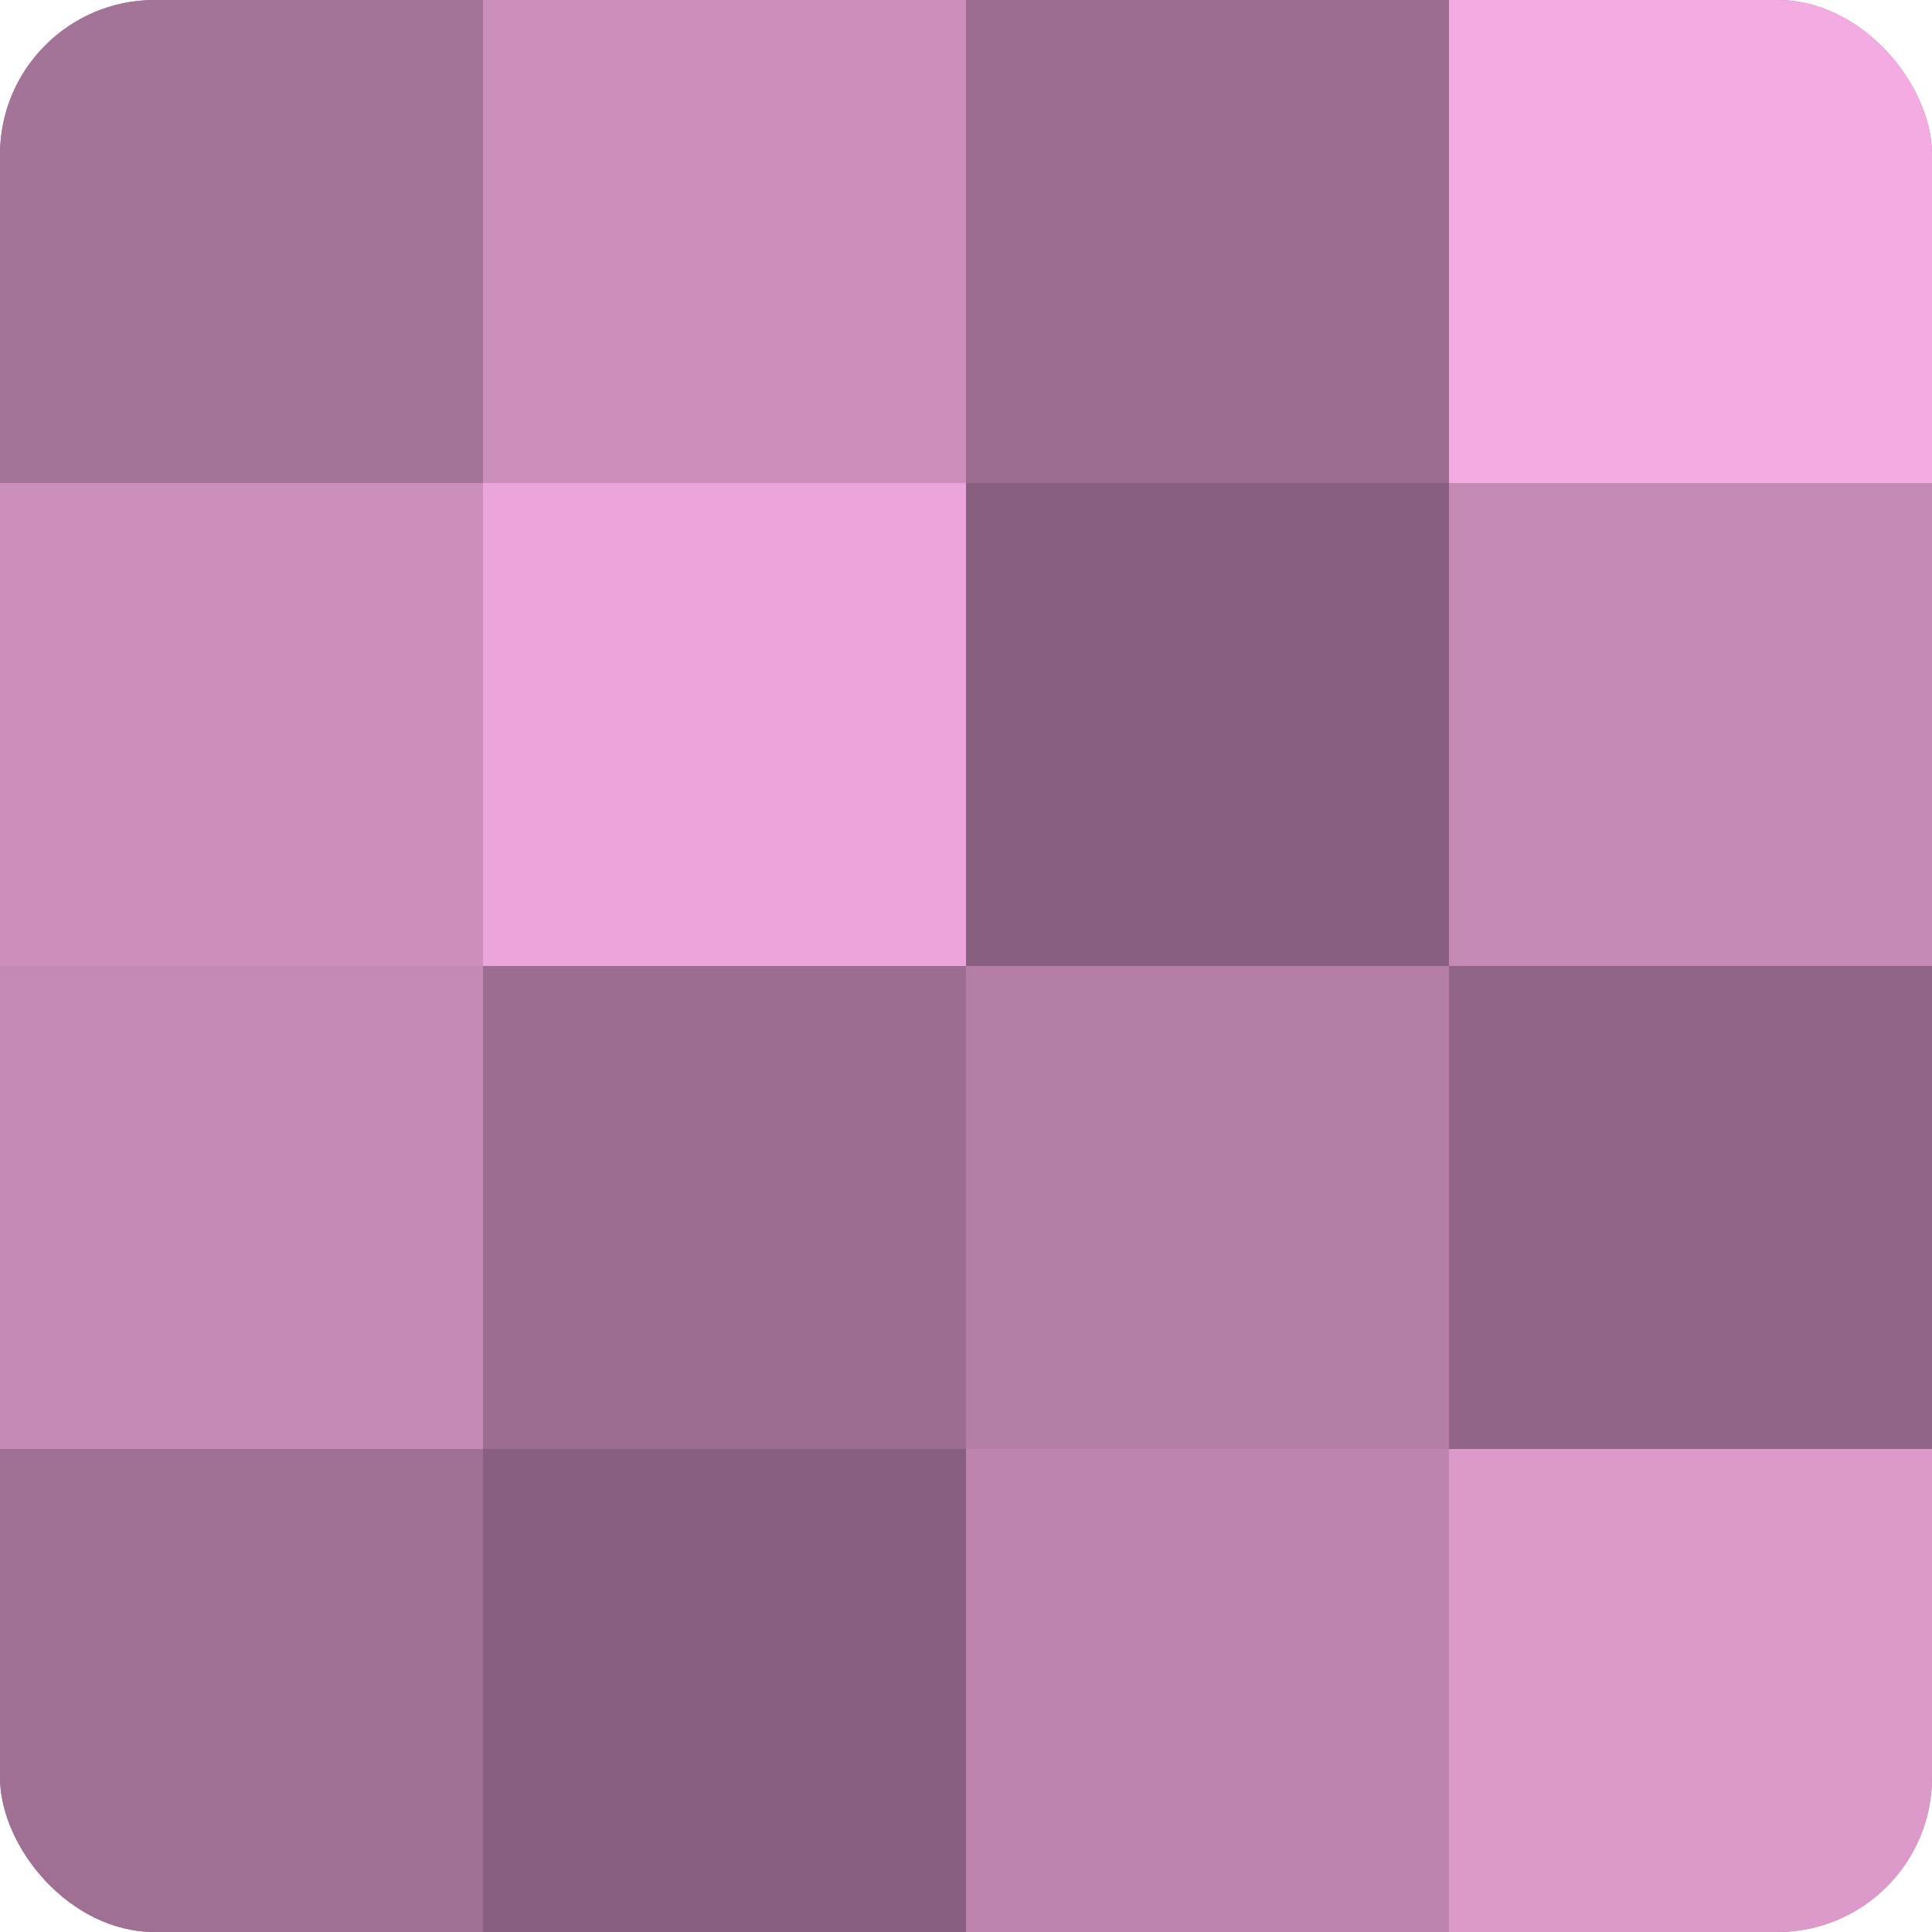
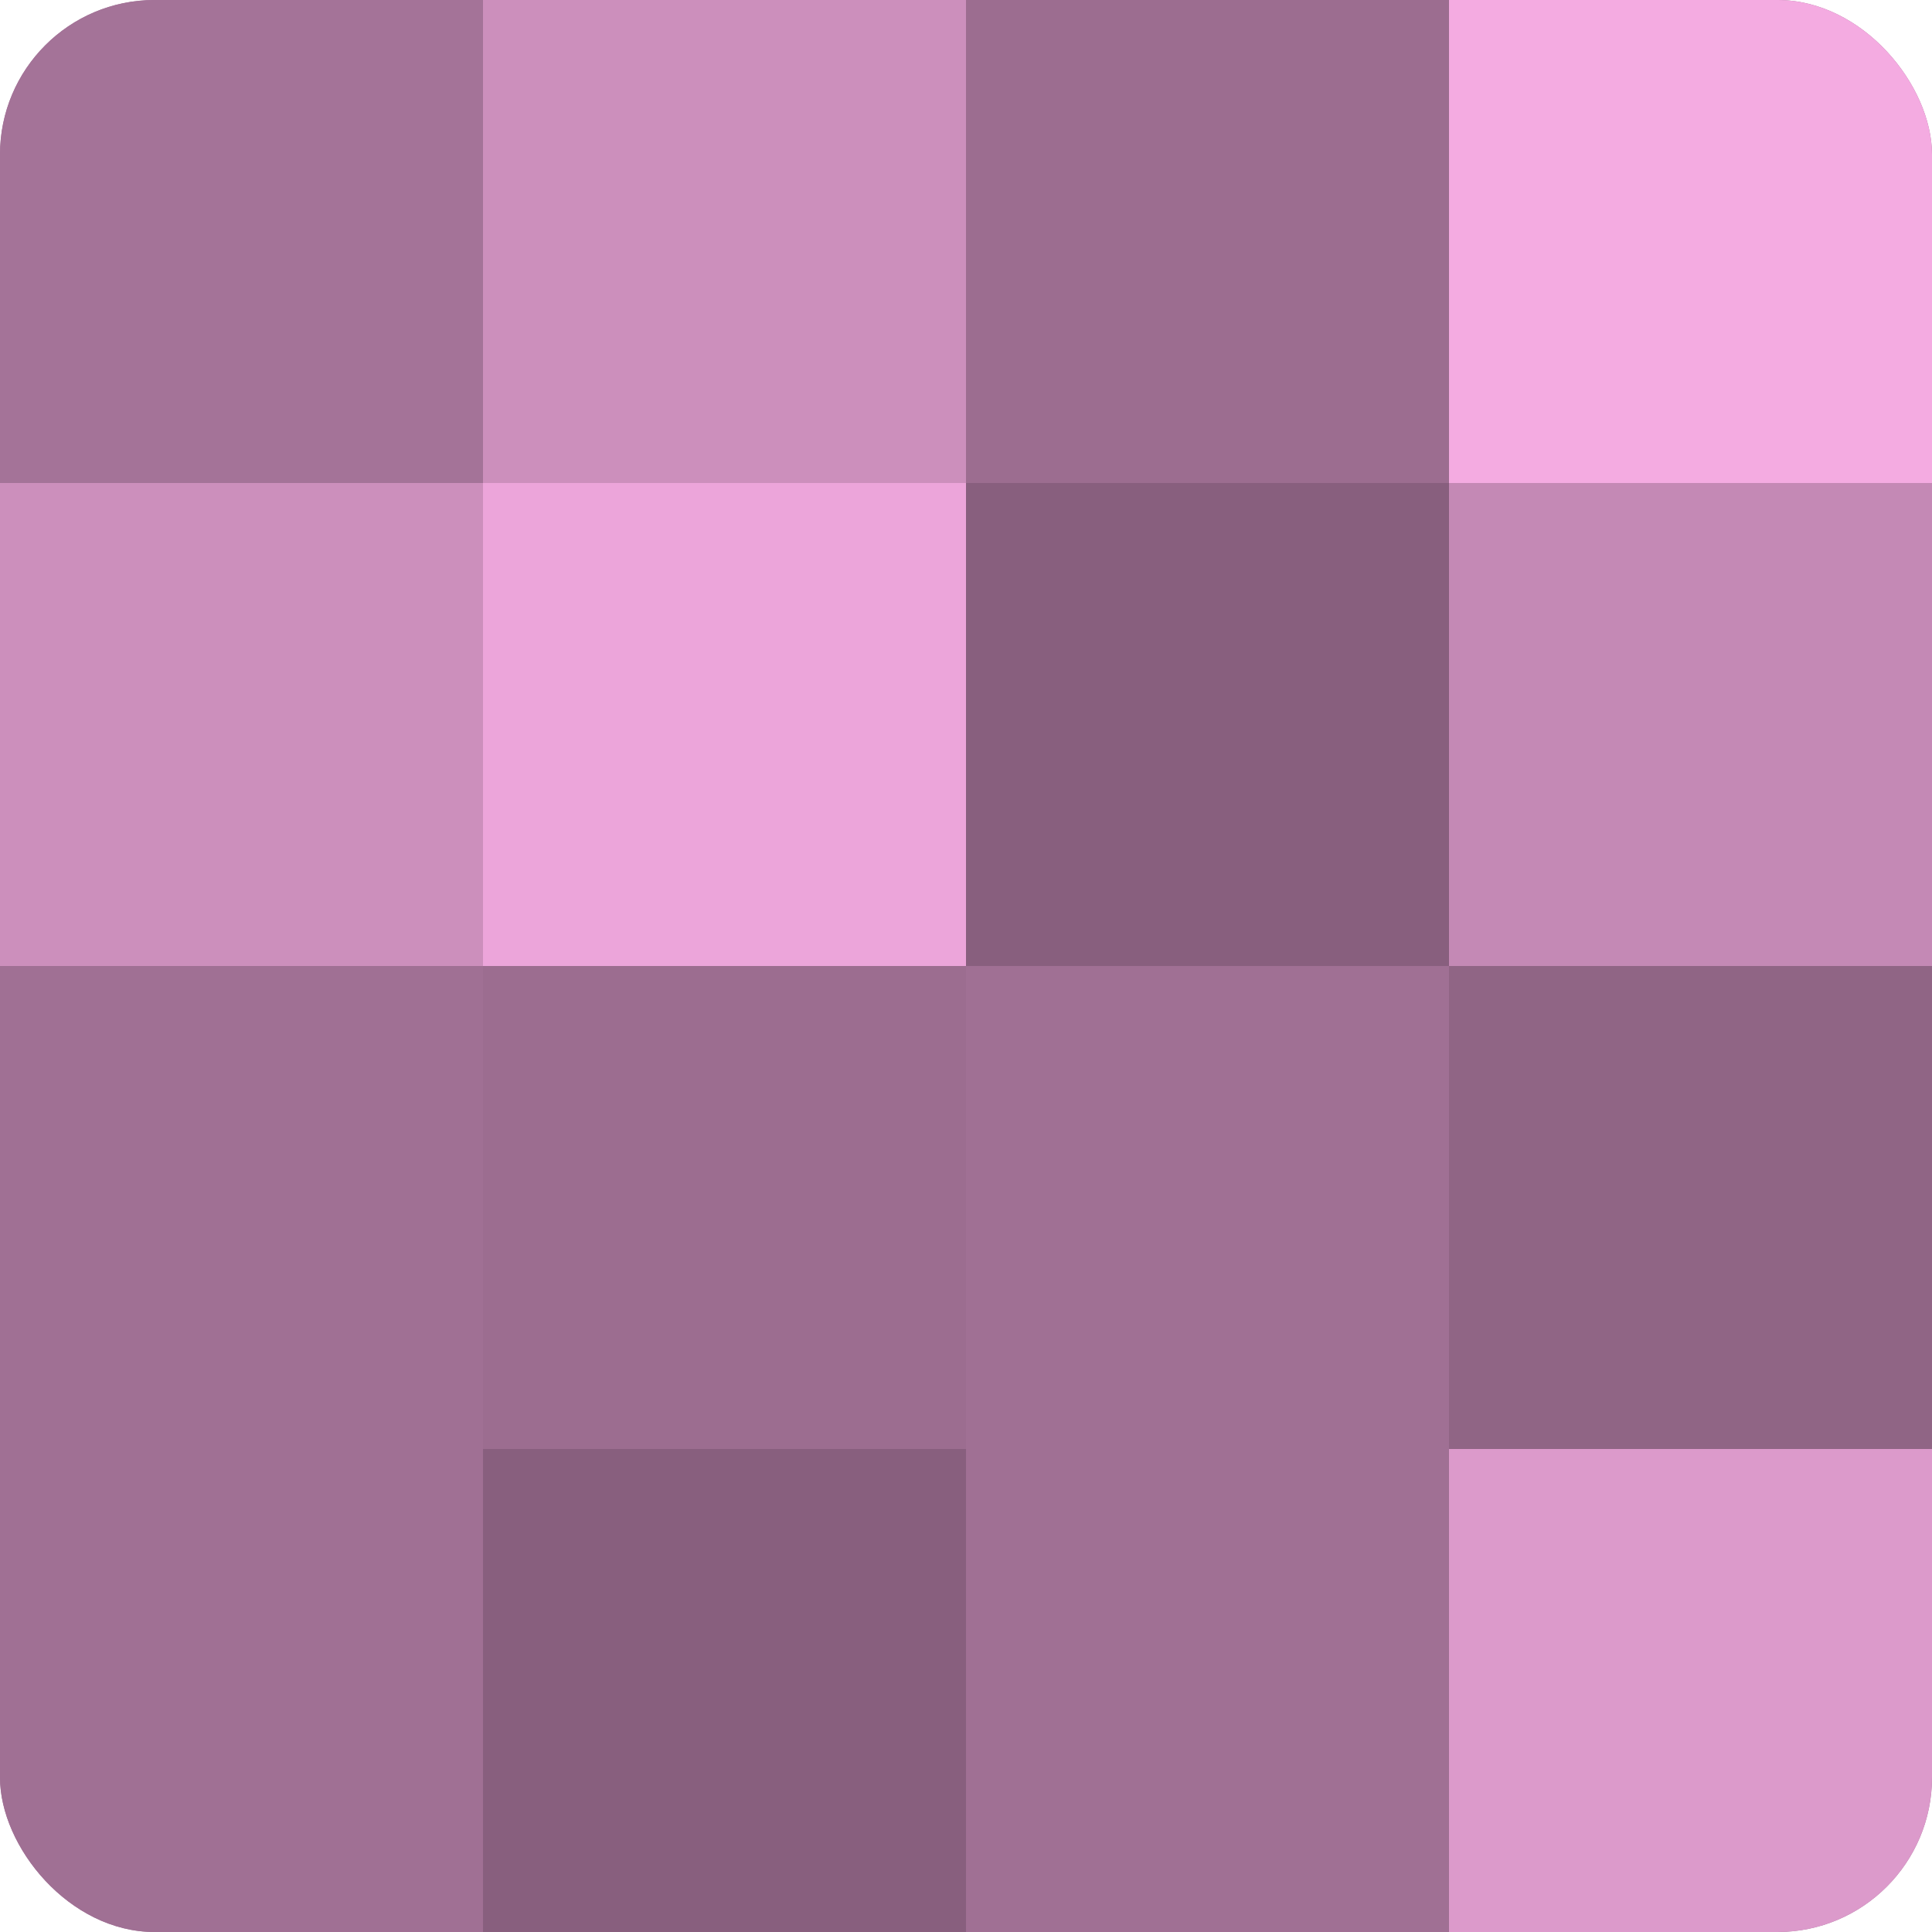
<svg xmlns="http://www.w3.org/2000/svg" width="80" height="80" viewBox="0 0 100 100" preserveAspectRatio="xMidYMid meet">
  <defs>
    <clipPath id="c" width="100" height="100">
      <rect width="100" height="100" rx="8" ry="8" />
    </clipPath>
  </defs>
  <g clip-path="url(#c)">
    <rect width="100" height="100" fill="#a07094" />
    <rect width="25" height="25" fill="#a47398" />
    <rect y="25" width="25" height="25" fill="#cc8fbc" />
-     <rect y="50" width="25" height="25" fill="#c489b5" />
    <rect y="75" width="25" height="25" fill="#a07094" />
    <rect x="25" width="25" height="25" fill="#cc8fbc" />
    <rect x="25" y="25" width="25" height="25" fill="#eca5da" />
    <rect x="25" y="50" width="25" height="25" fill="#9c6d90" />
    <rect x="25" y="75" width="25" height="25" fill="#885f7e" />
    <rect x="50" width="25" height="25" fill="#9c6d90" />
    <rect x="50" y="25" width="25" height="25" fill="#885f7e" />
-     <rect x="50" y="50" width="25" height="25" fill="#b47ea6" />
-     <rect x="50" y="75" width="25" height="25" fill="#bc84ae" />
    <rect x="75" width="25" height="25" fill="#f4abe1" />
    <rect x="75" y="25" width="25" height="25" fill="#c489b5" />
    <rect x="75" y="50" width="25" height="25" fill="#906585" />
    <rect x="75" y="75" width="25" height="25" fill="#dc9acb" />
  </g>
</svg>